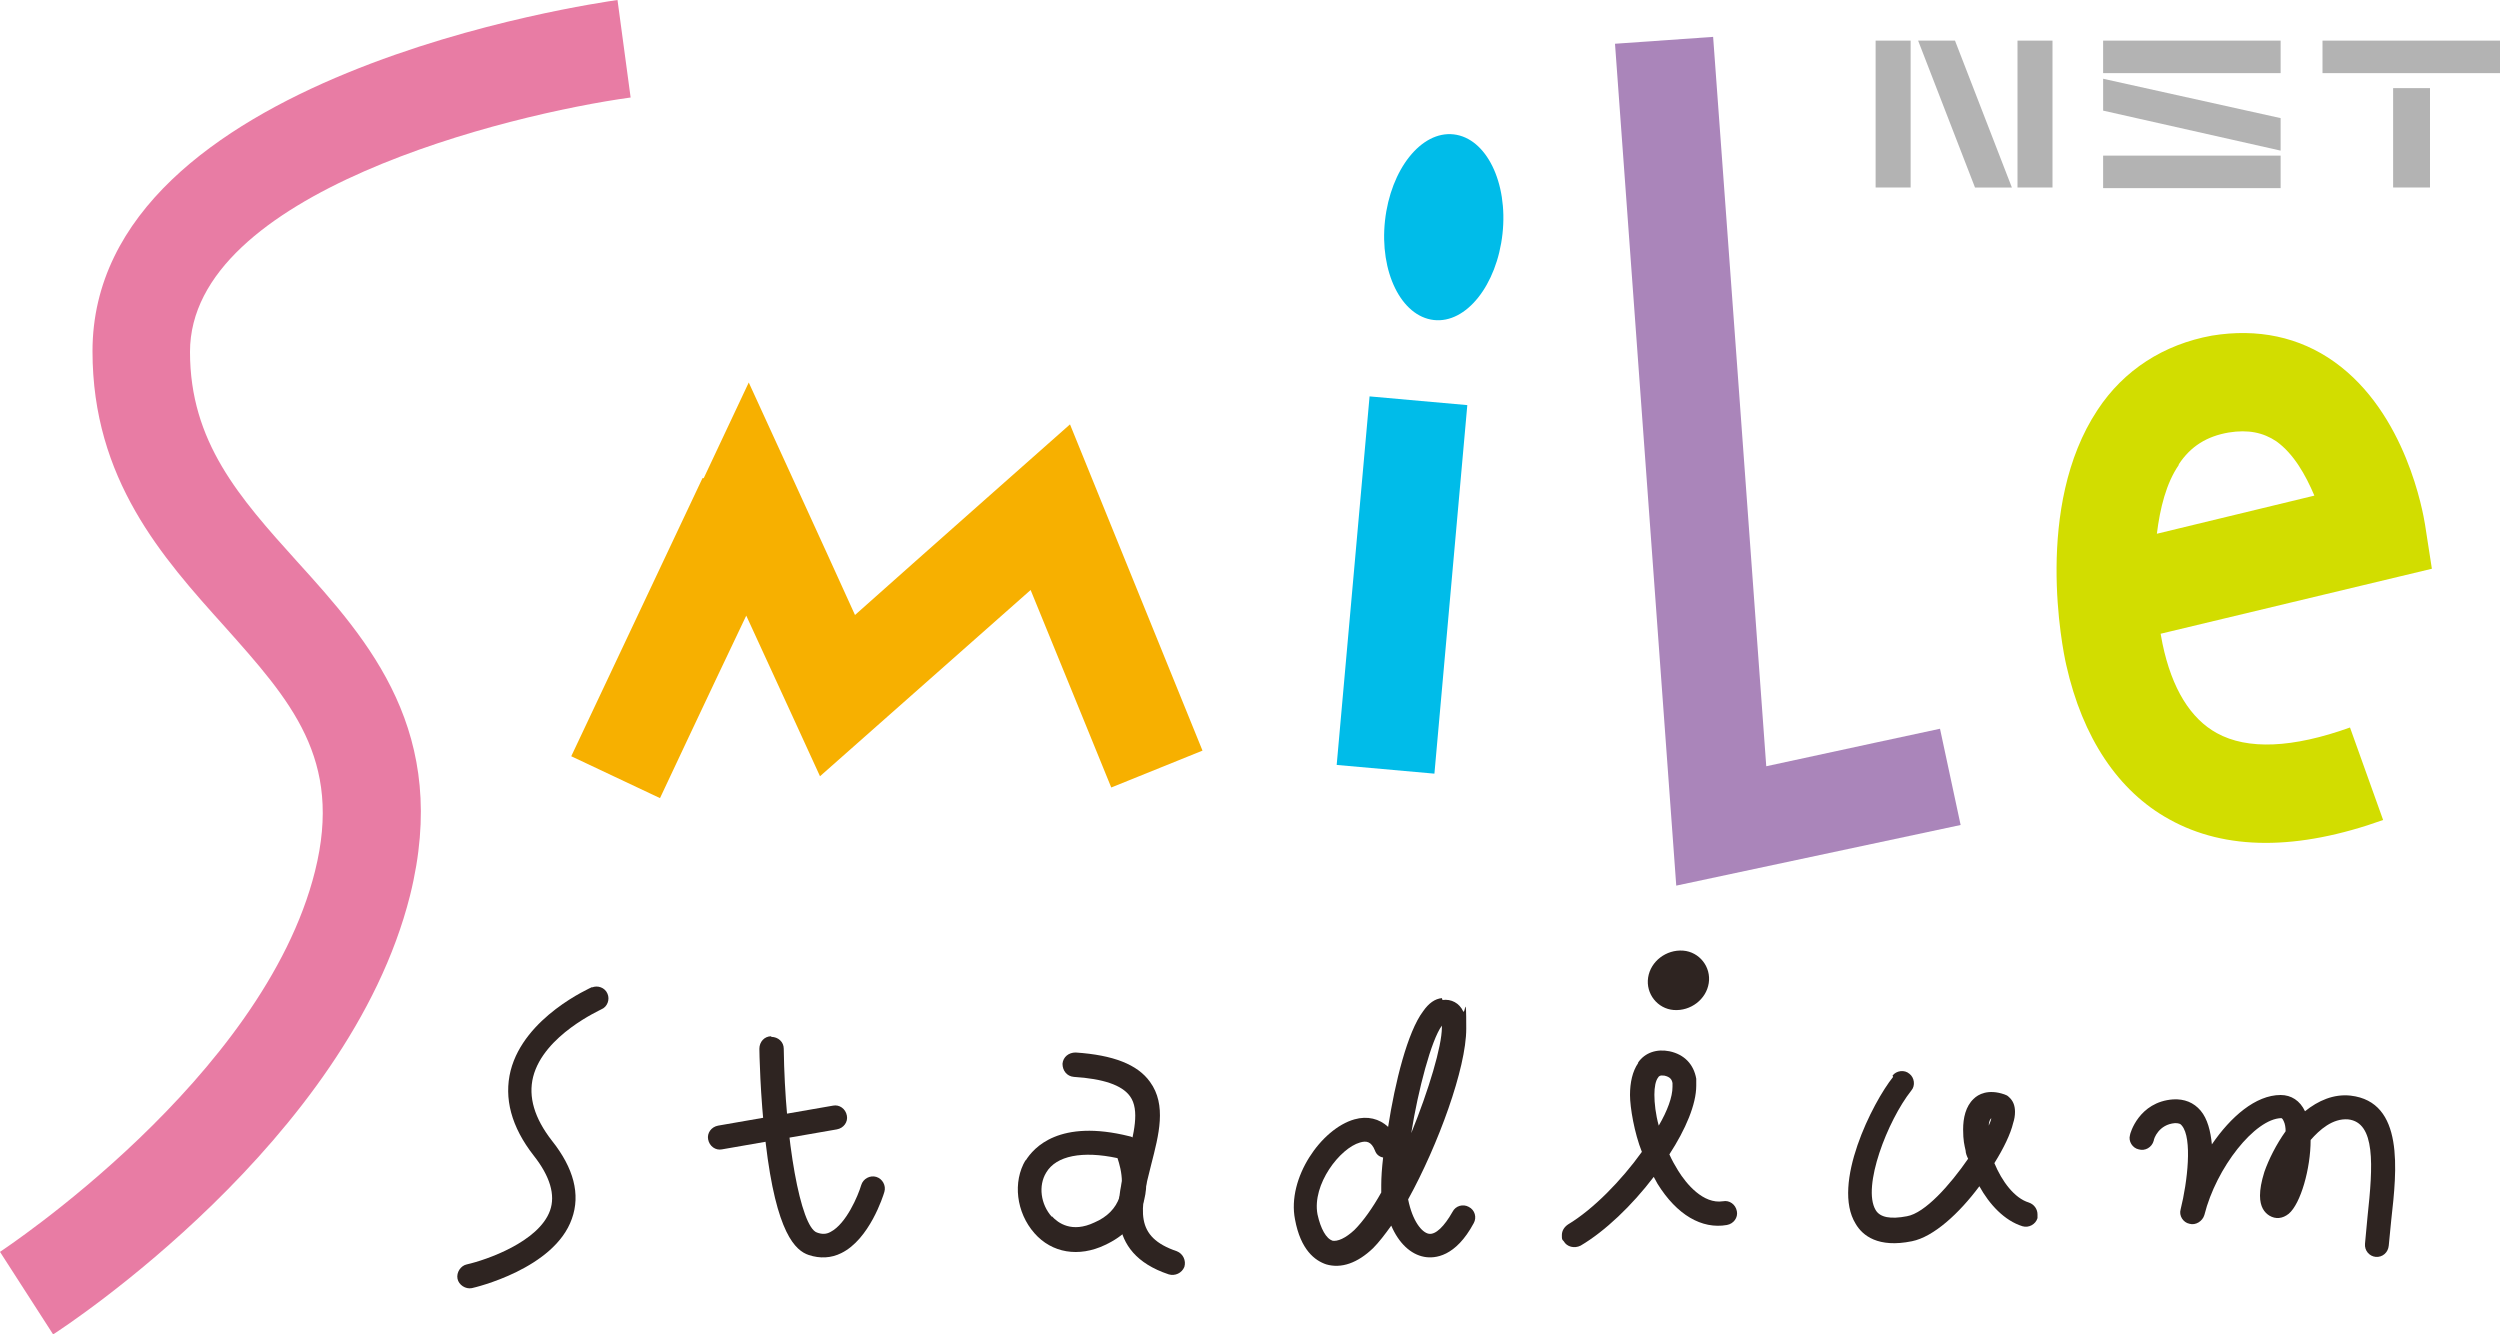
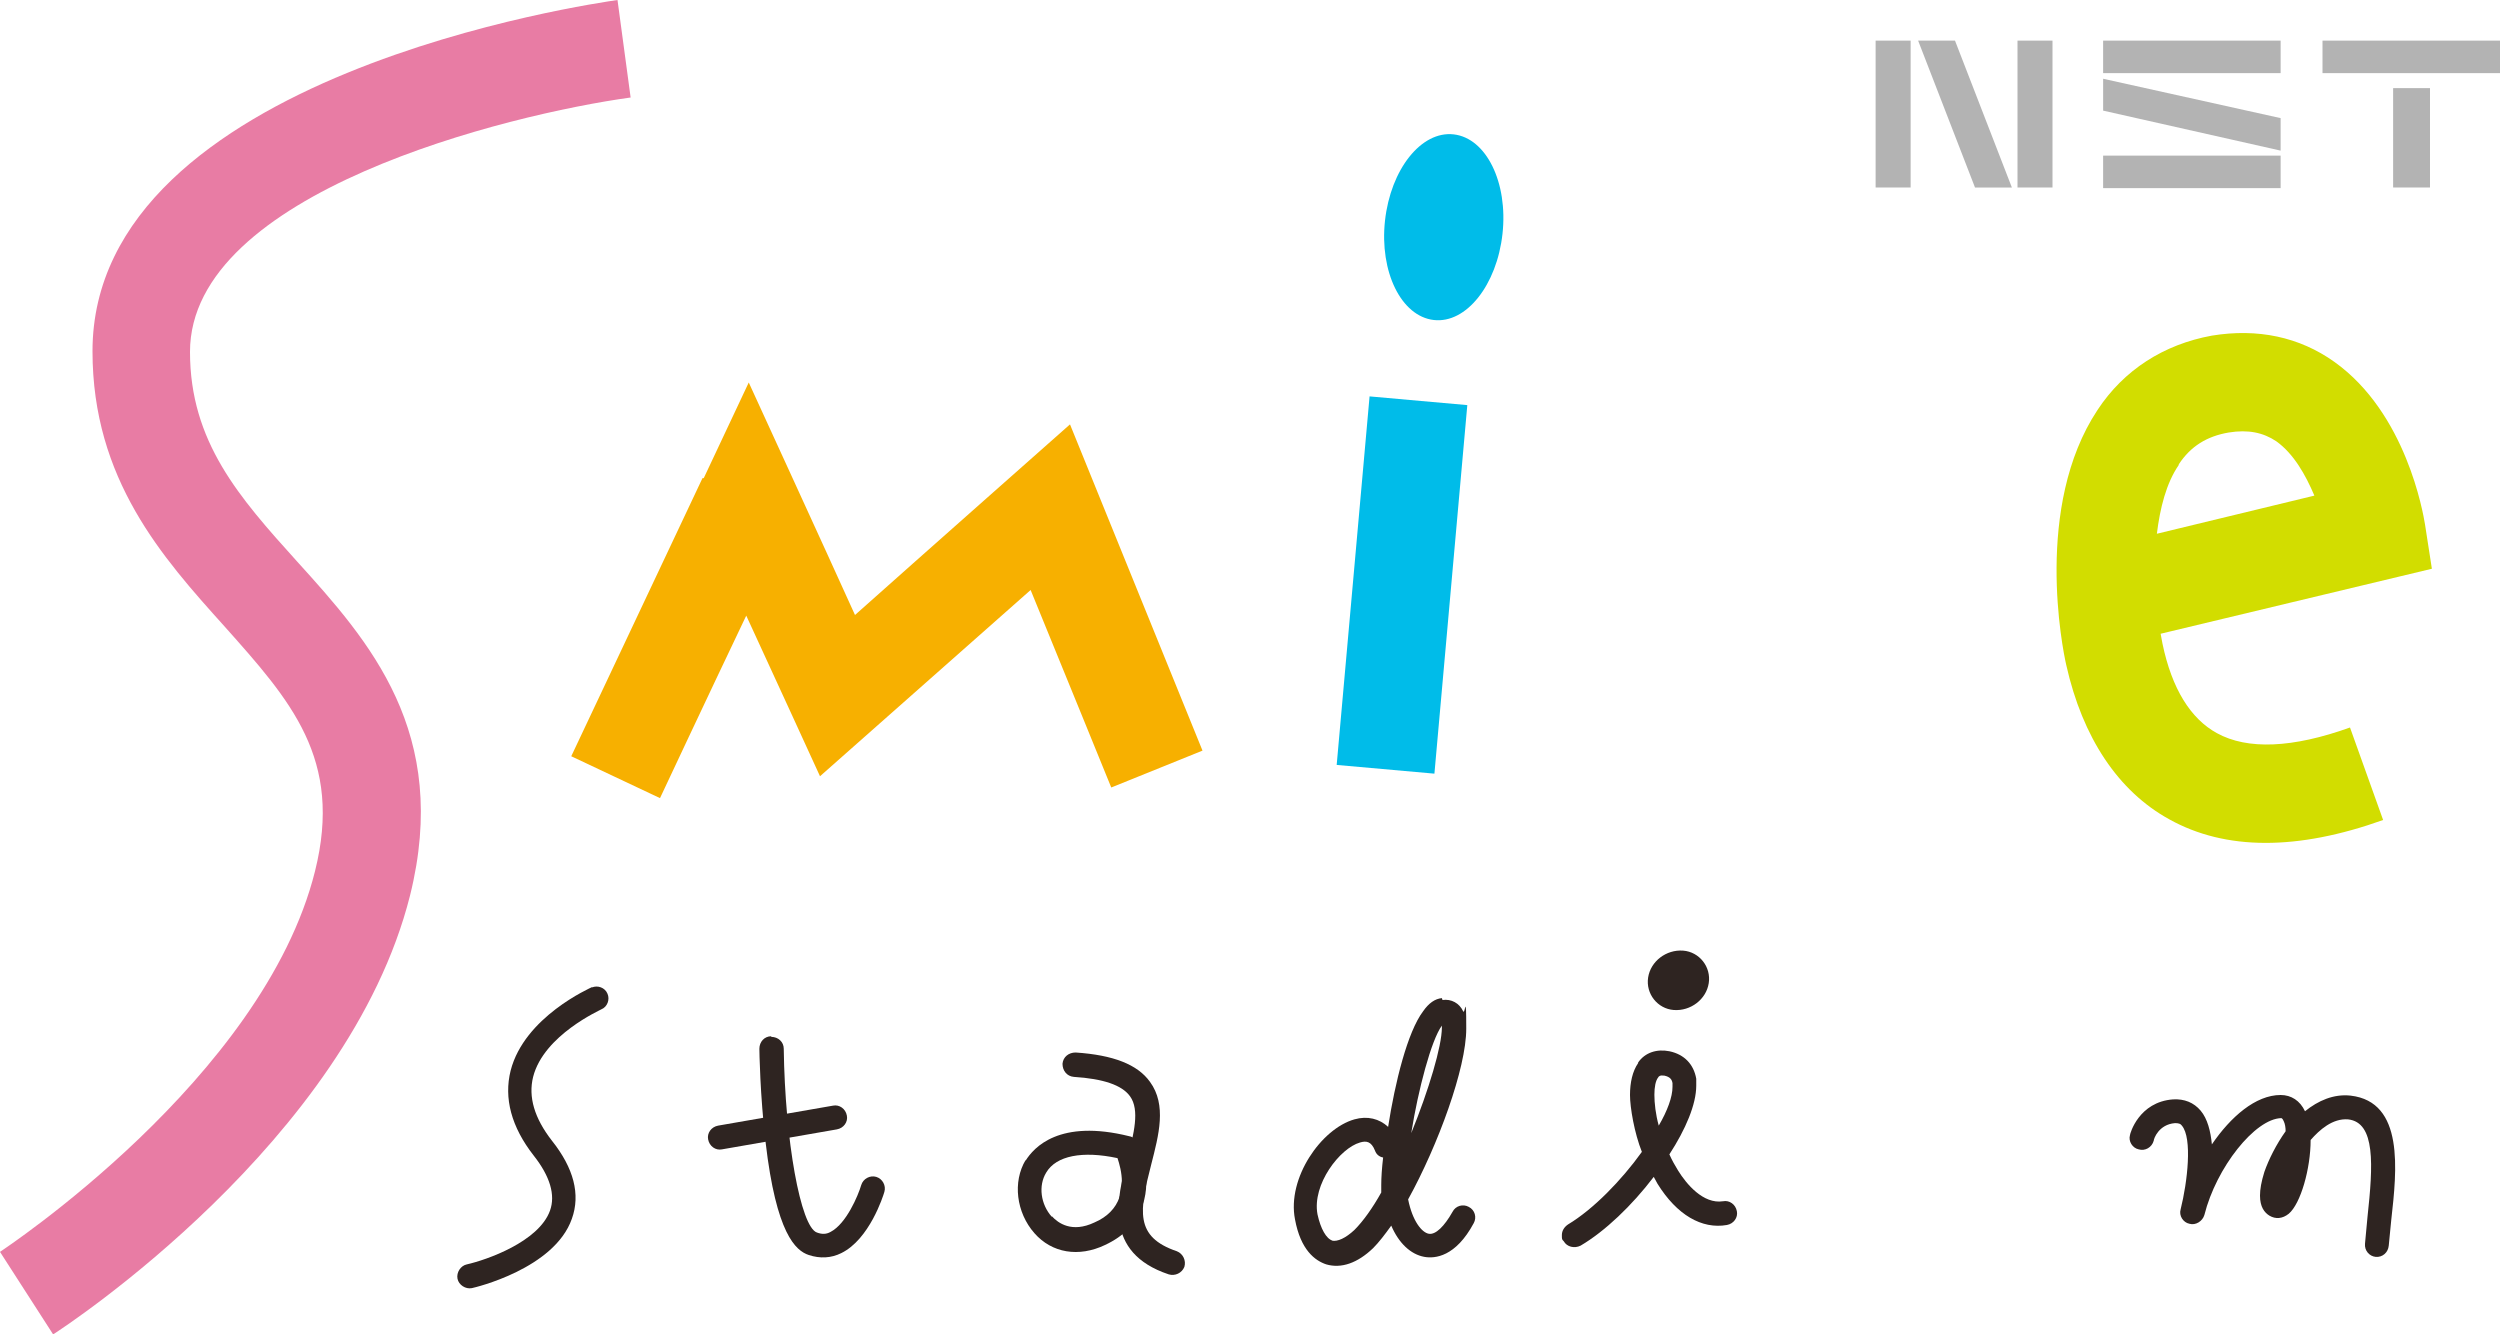
<svg xmlns="http://www.w3.org/2000/svg" id="smst_logo" width="400" height="213.5" viewBox="0 0 400 213.5">
  <defs>
    <style>.cls-1{fill:#2e2421;}.cls-2{fill:#f7b000;}.cls-3{fill:#aa85ba;}.cls-4{fill:#e87ca4;}.cls-5{fill:#00bce9;}.cls-6{fill:#b3b3b3;}.cls-7{fill:#d2dd00;}</style>
  </defs>
  <path class="cls-4" d="m14.8,56.2c0,20.5,11.2,33,21.1,44,10.6,11.9,19,21.2,14.5,39.2C42.1,172.6.4,200,0,200.3l8.5,13.2c1.9-1.2,47.2-30.9,57.1-70.2,6.5-26.1-6.5-40.7-18.1-53.5-9.2-10.2-17.1-19.1-17.1-33.5,0-25.5,50.9-38,70.5-40.7l-2.1-15.6C95.4.5,14.8,11.9,14.8,56.2Z" />
  <path class="cls-2" d="m112.4,76.5l-21,44.5,14.2,6.7s7.5-16,13.8-29.2c3.7,8,11.8,25.7,11.8,25.7,0,0,24.2-21.4,33.7-29.8,4.8,11.7,12.9,31.6,12.9,31.6l14.6-5.9-21.2-52.2s-25.1,22.2-34.4,30.5c-4.2-9.3-17-37.2-17-37.2l-7.2,15.3Z" />
-   <path class="cls-3" d="m258.4,7l9.8,134.7,45.5-9.7-3.3-15.4s-17.7,3.8-27.8,6c-1.1-15.5-8.5-116.7-8.5-116.7l-15.7,1.1Z" />
  <path class="cls-7" d="m353.9,53.7c-7.7,1.4-14.1,5.5-18.3,11.9-10.2,15.4-5.6,38.2-5,40.8,2.6,11.6,8.3,20.2,16.5,24.7,9,5,20.5,5,34.2.1l-5.3-14.8c-9.2,3.3-16.4,3.6-21.3.9-4.2-2.3-7.2-7.1-8.7-14.3-.1-.5-.2-1-.3-1.6,5-1.2,43.4-10.4,43.4-10.4l-1.1-7.1c-.3-1.8-3-17.8-14.5-26-5.6-4-12.3-5.4-19.6-4.2Zm-5.3,20.6c1.9-2.9,4.5-4.5,8-5.1,3.1-.5,5.5,0,7.6,1.4,2.8,2,4.7,5.4,6.1,8.7-8.2,2-18.6,4.5-25.2,6.1.5-4.1,1.5-8.1,3.5-11Z" />
  <rect class="cls-5" x="194.7" y="85.7" width="59.2" height="15.7" transform="translate(111.2 308.7) rotate(-84.9)" />
  <path class="cls-5" d="m240.4,37.4c-.9,8.2-5.8,14.4-11,13.8-5.2-.6-8.7-7.7-7.8-15.9.9-8.2,5.8-14.4,11-13.8,5.2.6,8.7,7.7,7.8,15.9Z" />
  <path class="cls-1" d="m273.4,157.3c.4-2.6-1.5-5-4.1-5.2-2.7-.2-5.2,1.7-5.6,4.3-.4,2.6,1.5,5,4.1,5.2,2.7.2,5.2-1.7,5.6-4.3Z" />
  <path class="cls-1" d="m94.8,157.9c-.4.2-10.9,4.8-13.1,13.4-1.1,4.4.1,9,3.7,13.6,2.6,3.3,3.5,6.3,2.6,8.8-1.8,5-10.2,7.9-13.3,8.6-1,.2-1.7,1.3-1.5,2.3.2,1,1.3,1.7,2.3,1.5.5-.1,13.2-3.1,16-11.1,1.4-3.9.3-8.1-3.2-12.5-2.8-3.6-3.8-7-3-10.2,1.7-6.7,10.8-10.7,10.9-10.8,1-.4,1.4-1.6,1-2.5-.4-1-1.6-1.4-2.5-1Z" />
  <path class="cls-1" d="m133.3,176.9l-18.4,3.2c-1.1.2-1.8,1.2-1.6,2.2.2,1.1,1.2,1.8,2.2,1.6l18.4-3.2c1.1-.2,1.8-1.2,1.6-2.2-.2-1.1-1.2-1.8-2.2-1.6Z" />
  <path class="cls-1" d="m123.4,165.8c-1.1,0-1.9.9-1.9,2,0,.3.1,7.4,1,15,1.7,14.6,4.8,17.3,6.9,18,1.8.6,3.6.5,5.2-.3,4.5-2.2,6.7-9.1,6.9-9.8.3-1-.3-2.1-1.3-2.4-1-.3-2.1.3-2.4,1.3-.5,1.7-2.4,6.2-4.9,7.5-.7.4-1.4.4-2.2.1-2.6-.9-5.1-14.7-5.3-29.4,0-1.1-.9-1.9-2-1.9Z" />
-   <path class="cls-1" d="m170,170.2c0,1.1.7,2,1.8,2.1,4.7.3,7.7,1.3,9,3.1,1.6,2.2.6,6-.4,10-1.7,6.3-3.9,15,6.6,18.5,1,.3,2.1-.2,2.5-1.2.3-1-.2-2.1-1.2-2.5-6.8-2.3-6-6.5-4.1-13.9,1.2-4.7,2.5-9.5-.2-13.2-2-2.8-5.9-4.3-11.9-4.7-1.1,0-2,.7-2.1,1.8Z" />
+   <path class="cls-1" d="m170,170.2c0,1.1.7,2,1.8,2.1,4.7.3,7.7,1.3,9,3.1,1.6,2.2.6,6-.4,10-1.7,6.3-3.9,15,6.6,18.5,1,.3,2.1-.2,2.5-1.2.3-1-.2-2.1-1.2-2.5-6.8-2.3-6-6.5-4.1-13.9,1.2-4.7,2.5-9.5-.2-13.2-2-2.8-5.9-4.3-11.9-4.7-1.1,0-2,.7-2.1,1.8" />
  <path class="cls-1" d="m164.1,185.6c-2.1,3.5-1.5,8.4,1.4,11.7,2.8,3.2,7.1,3.9,11.3,1.9,3-1.4,5.1-3.5,6-6.3,1.7-4.9-.7-9.9-.8-10.1-.3-.5-.7-.9-1.3-1-11.2-2.8-15.3,1.8-16.6,3.9Zm4.2,9.1c-1.8-2-2.2-5-.9-7.1,1.6-2.7,5.8-3.5,11.4-2.3.3.9.7,2.3.7,3.8s-.1,1.6-.4,2.5c-.6,1.7-1.9,3.1-4,4-3.6,1.7-5.8.1-6.8-1Z" />
-   <path class="cls-1" d="m302.9,172.3c-3.3,4.1-9.9,17.2-6,23.5,1.1,1.9,3.6,3.9,9,2.8,3.5-.7,7.6-4.5,10.8-8.8,1.6,2.9,4,5.5,6.9,6.4,1,.3,2.1-.3,2.4-1.3,0-.2,0-.4,0-.6,0-.8-.5-1.6-1.4-1.9-2.3-.7-4.3-3.4-5.5-6.3,1.5-2.4,2.6-4.7,3-6.4.2-.6.3-1.2.3-1.8,0-1-.3-1.8-1-2.4-.2-.2-.4-.3-.7-.4-2.6-.9-4.2,0-4.9.7-1.3,1.2-1.7,3.1-1.7,4.9s.2,2.5.4,3.4c0,.4.2.9.4,1.3-2.9,4.2-6.9,8.7-9.8,9.2-2.6.5-4.3.2-5-1-2.2-3.7,1.9-14.3,5.7-19.1.7-.8.5-2.1-.3-2.7-.8-.7-2.1-.5-2.7.3Zm15.7,6.6c0,.3-.2.7-.4,1.2,0-.6.2-1,.4-1.2Z" />
  <path class="cls-1" d="m230.7,159.7c-1.1.1-2.1.8-3,2.1-2.5,3.3-4.5,11.4-5.6,18.5-1.4-1.3-3.3-1.8-5.4-1.2-5.3,1.5-10.8,9.4-9.5,16,.9,4.9,3.2,6.6,5,7.2,2.4.7,5-.2,7.5-2.6.9-.9,1.9-2.2,2.9-3.6,1.2,2.8,3.1,4.6,5.3,5,1.7.3,5,0,7.9-5.4.5-.9.2-2.1-.8-2.6-.9-.5-2.1-.2-2.6.8-1.3,2.3-2.7,3.7-3.8,3.5-1.1-.2-2.6-2-3.3-5.5,4.8-8.7,9.3-21,9.3-27.3s-.2-2.1-.5-2.8c-.6-1.3-1.9-2-3.3-1.8Zm0,4.4c0,0,0,.2,0,.3,0,3-2.1,10-4.9,16.9,1.1-6.9,3.2-14.9,4.9-17.2Zm-17.5,34.4c-1-.3-1.9-1.9-2.4-4.2-.9-4.8,3.6-10.6,6.8-11.5,1-.3,1.8-.2,2.4,1.3.2.6.7,1,1.3,1.1-.2,1.7-.3,3.2-.3,4.4s0,.9,0,1.2c-1.4,2.5-2.9,4.6-4.3,6-1.4,1.3-2.7,1.9-3.6,1.7Z" />
  <path class="cls-1" d="m368.8,177.8c-.8-1.7-2.2-2.6-3.9-2.6-4,0-8,3.5-11,7.9-.2-2.1-.7-4.1-1.8-5.4-1.1-1.3-2.6-1.9-4.4-1.8-5.5.4-6.9,5.5-6.9,5.7-.3,1,.4,2.1,1.4,2.3,1,.3,2.1-.3,2.4-1.4,0-.3.8-2.6,3.4-2.8.6,0,.9.1,1.1.4,1.7,2,.9,9-.2,13.4-.3,1,.4,2.1,1.4,2.3,1,.3,2.1-.4,2.4-1.4,1.9-7.6,8.1-15.4,12.3-15.5,0,0,.2,0,.4.5.2.4.3,1,.3,1.6-1.5,2.1-2.7,4.5-3.4,6.5-.5,1.6-.7,2.8-.7,3.8,0,1.8.7,2.7,1.5,3.2,1,.6,2.1.5,3.1-.3,1.9-1.6,3.5-7.2,3.5-11.8s0,0,0,0c0,0,0,0,0,0,1.4-1.6,3.5-3.5,6-3.3,4.4.5,4,7.3,3.1,15.6l-.4,4.3c-.1,1.1.7,2,1.7,2.1,1.1.1,2-.7,2.1-1.8l.4-4.1c.9-8,2.1-18.9-6.5-19.9-2.7-.3-5.2.8-7.3,2.5Z" />
  <path class="cls-1" d="m262.1,170.1c-.9,1.3-1.3,3.1-1.3,5.1s.7,6.1,1.9,9.1c-3.3,4.6-7.8,9.2-11.8,11.6-.6.4-1,1-1,1.7s0,.7.3,1c.5.9,1.7,1.2,2.7.7,3.9-2.3,8.2-6.4,11.7-11,.2.4.4.7.6,1.1,3.1,5,7.1,7.3,11.1,6.6,1.1-.2,1.8-1.2,1.6-2.2-.2-1.1-1.2-1.8-2.2-1.6-3.2.5-5.9-2.8-7.2-4.9-.5-.8-1-1.7-1.4-2.6,2.6-4,4.3-8,4.3-11s0-.7,0-1.1c-.4-2.3-1.9-3.9-4.3-4.4-2-.4-3.9.2-5,1.8Zm2.6,5.1c0-1.3.2-2.3.6-2.8.1-.2.3-.4,1-.3.9.2,1.2.6,1.3,1.2,0,.2,0,.4,0,.6,0,1.6-.8,3.8-2.2,6.2-.5-1.8-.7-3.6-.7-5Z" />
  <rect class="cls-6" x="336.5" y="6.5" width="28.4" height="5.2" />
  <rect class="cls-6" x="336.5" y="24.9" width="28.4" height="5.2" />
  <polygon class="cls-6" points="336.5 17.7 336.5 12.6 364.9 18.9 364.9 24.1 336.5 17.7" />
  <rect class="cls-6" x="300.1" y="6.5" width="5.6" height="23.5" />
  <rect class="cls-6" x="322.8" y="6.5" width="5.6" height="23.5" />
  <polygon class="cls-6" points="321.9 30 316 30 306.9 6.5 312.8 6.5 321.9 30" />
  <rect class="cls-6" x="371.6" y="6.5" width="28.4" height="5.2" />
  <rect class="cls-6" x="382.9" y="14.1" width="5.9" height="15.9" />
</svg>